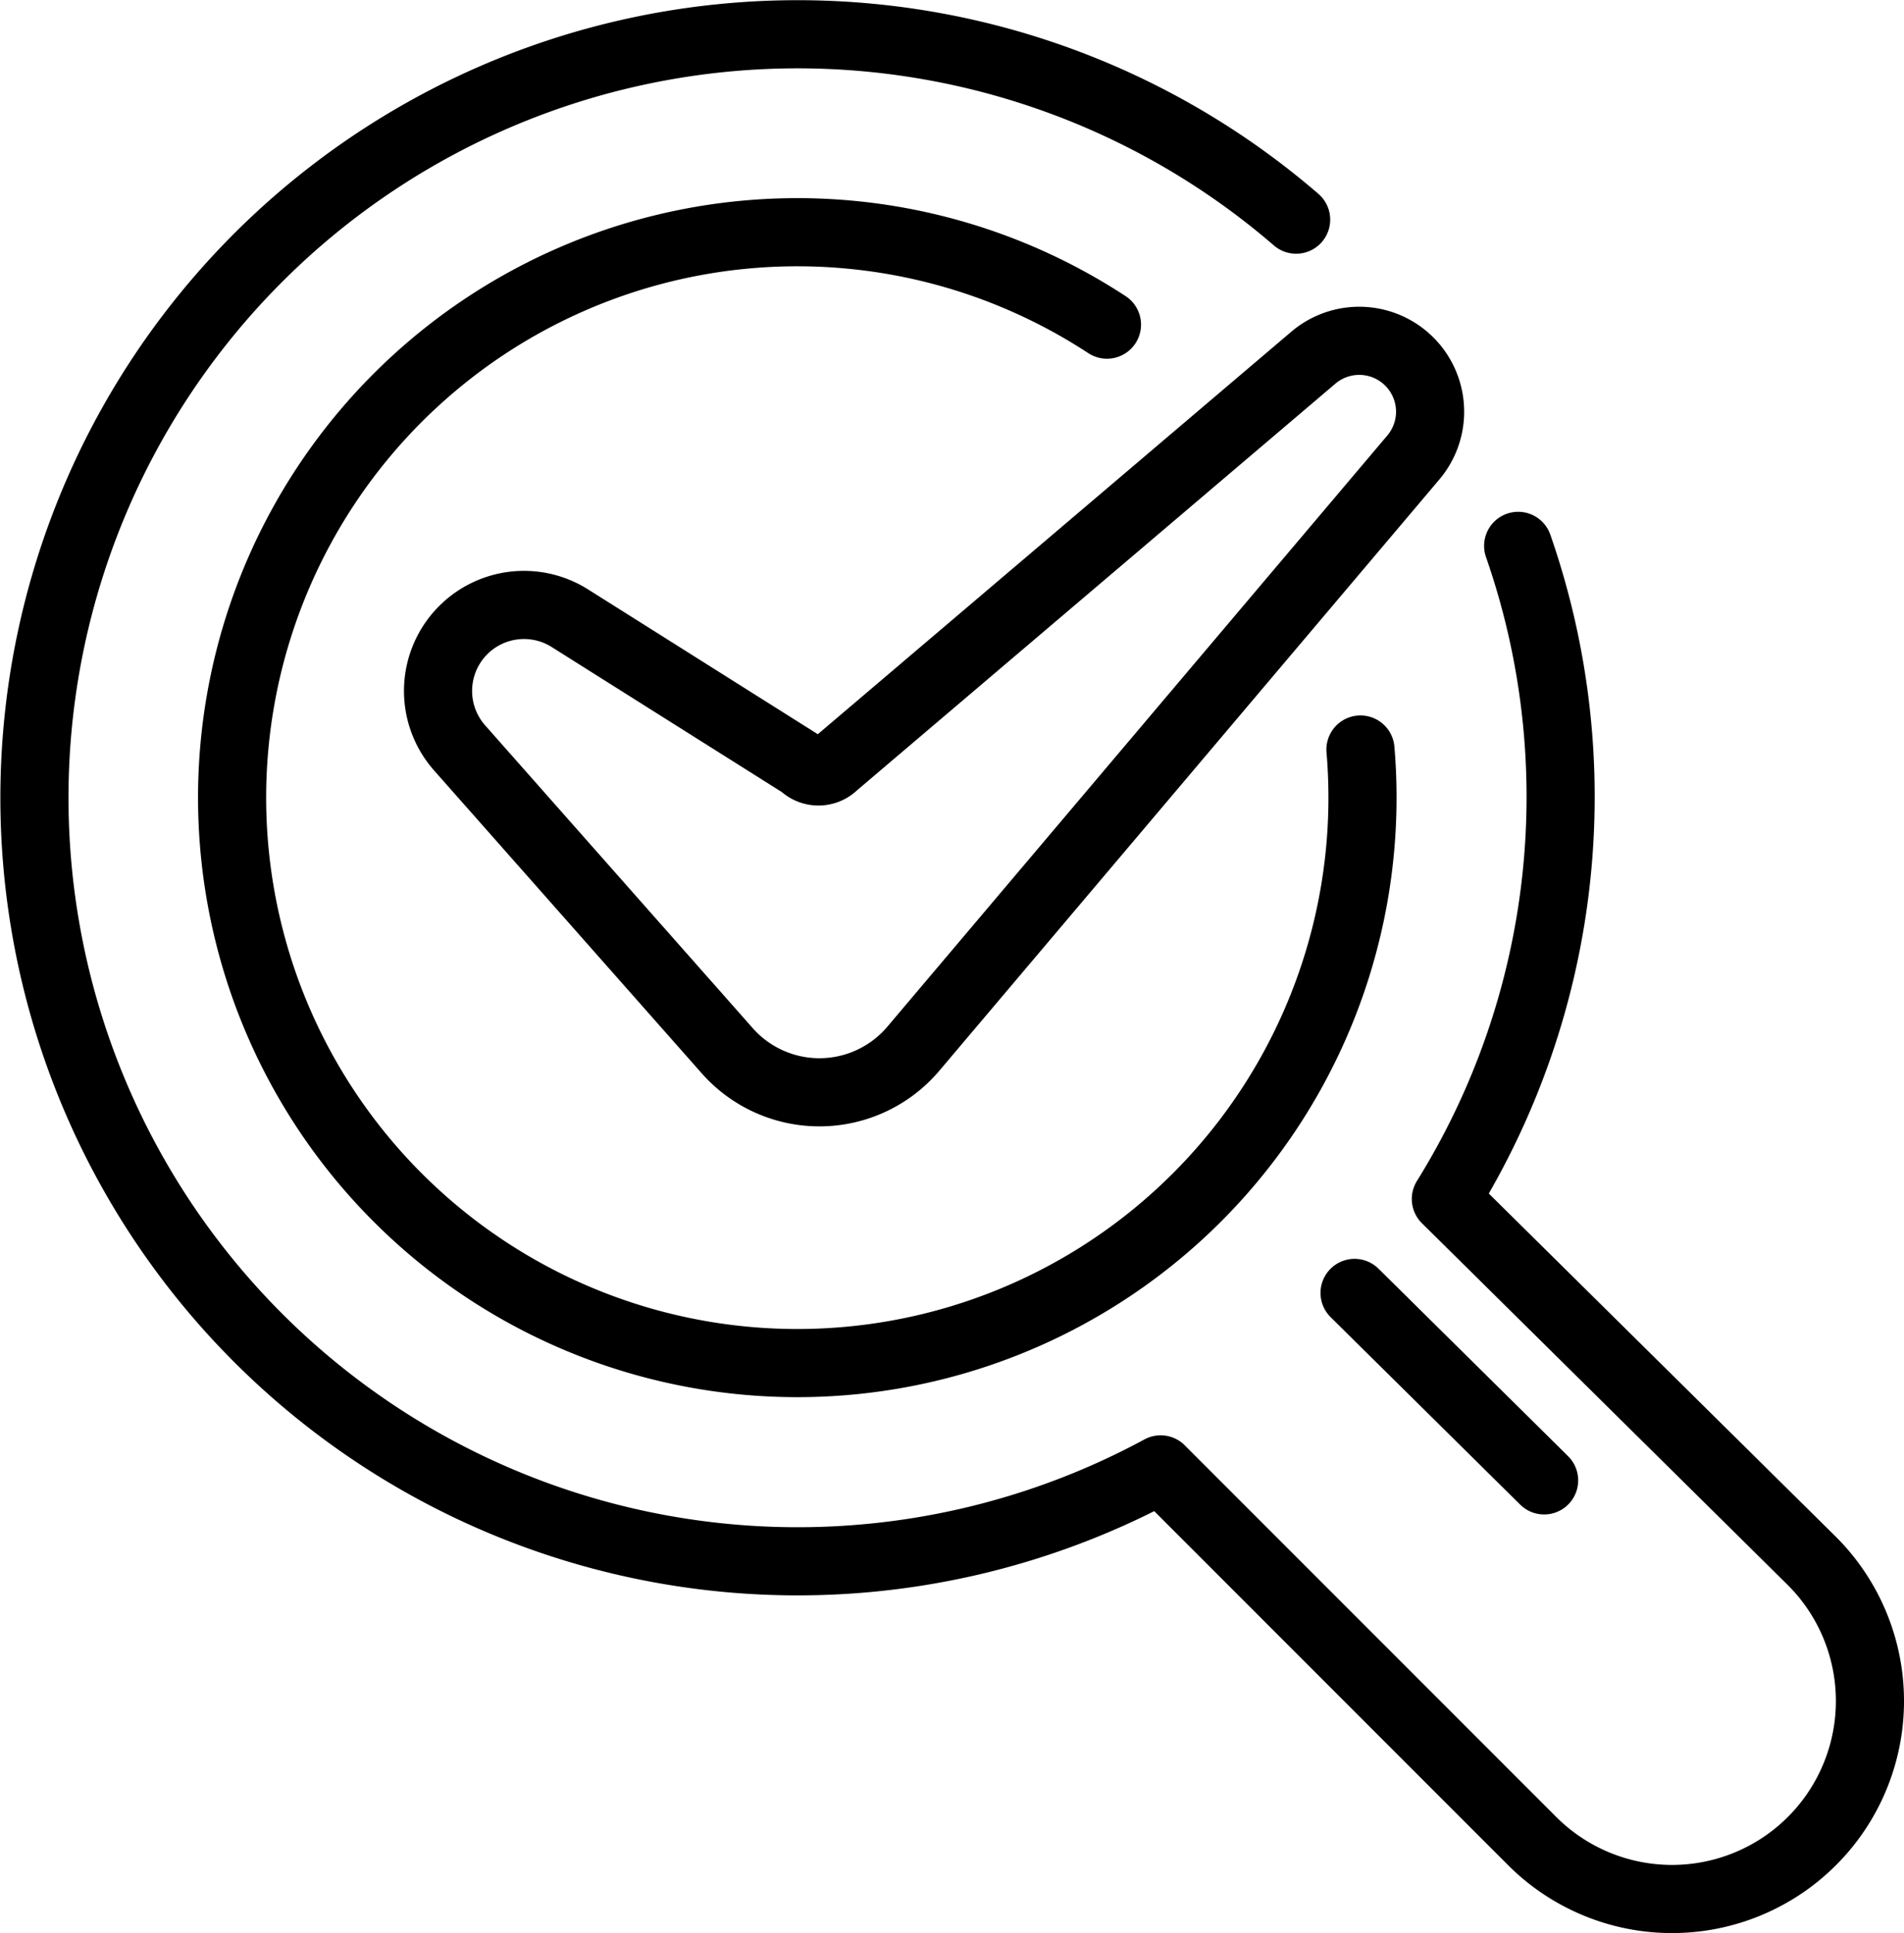
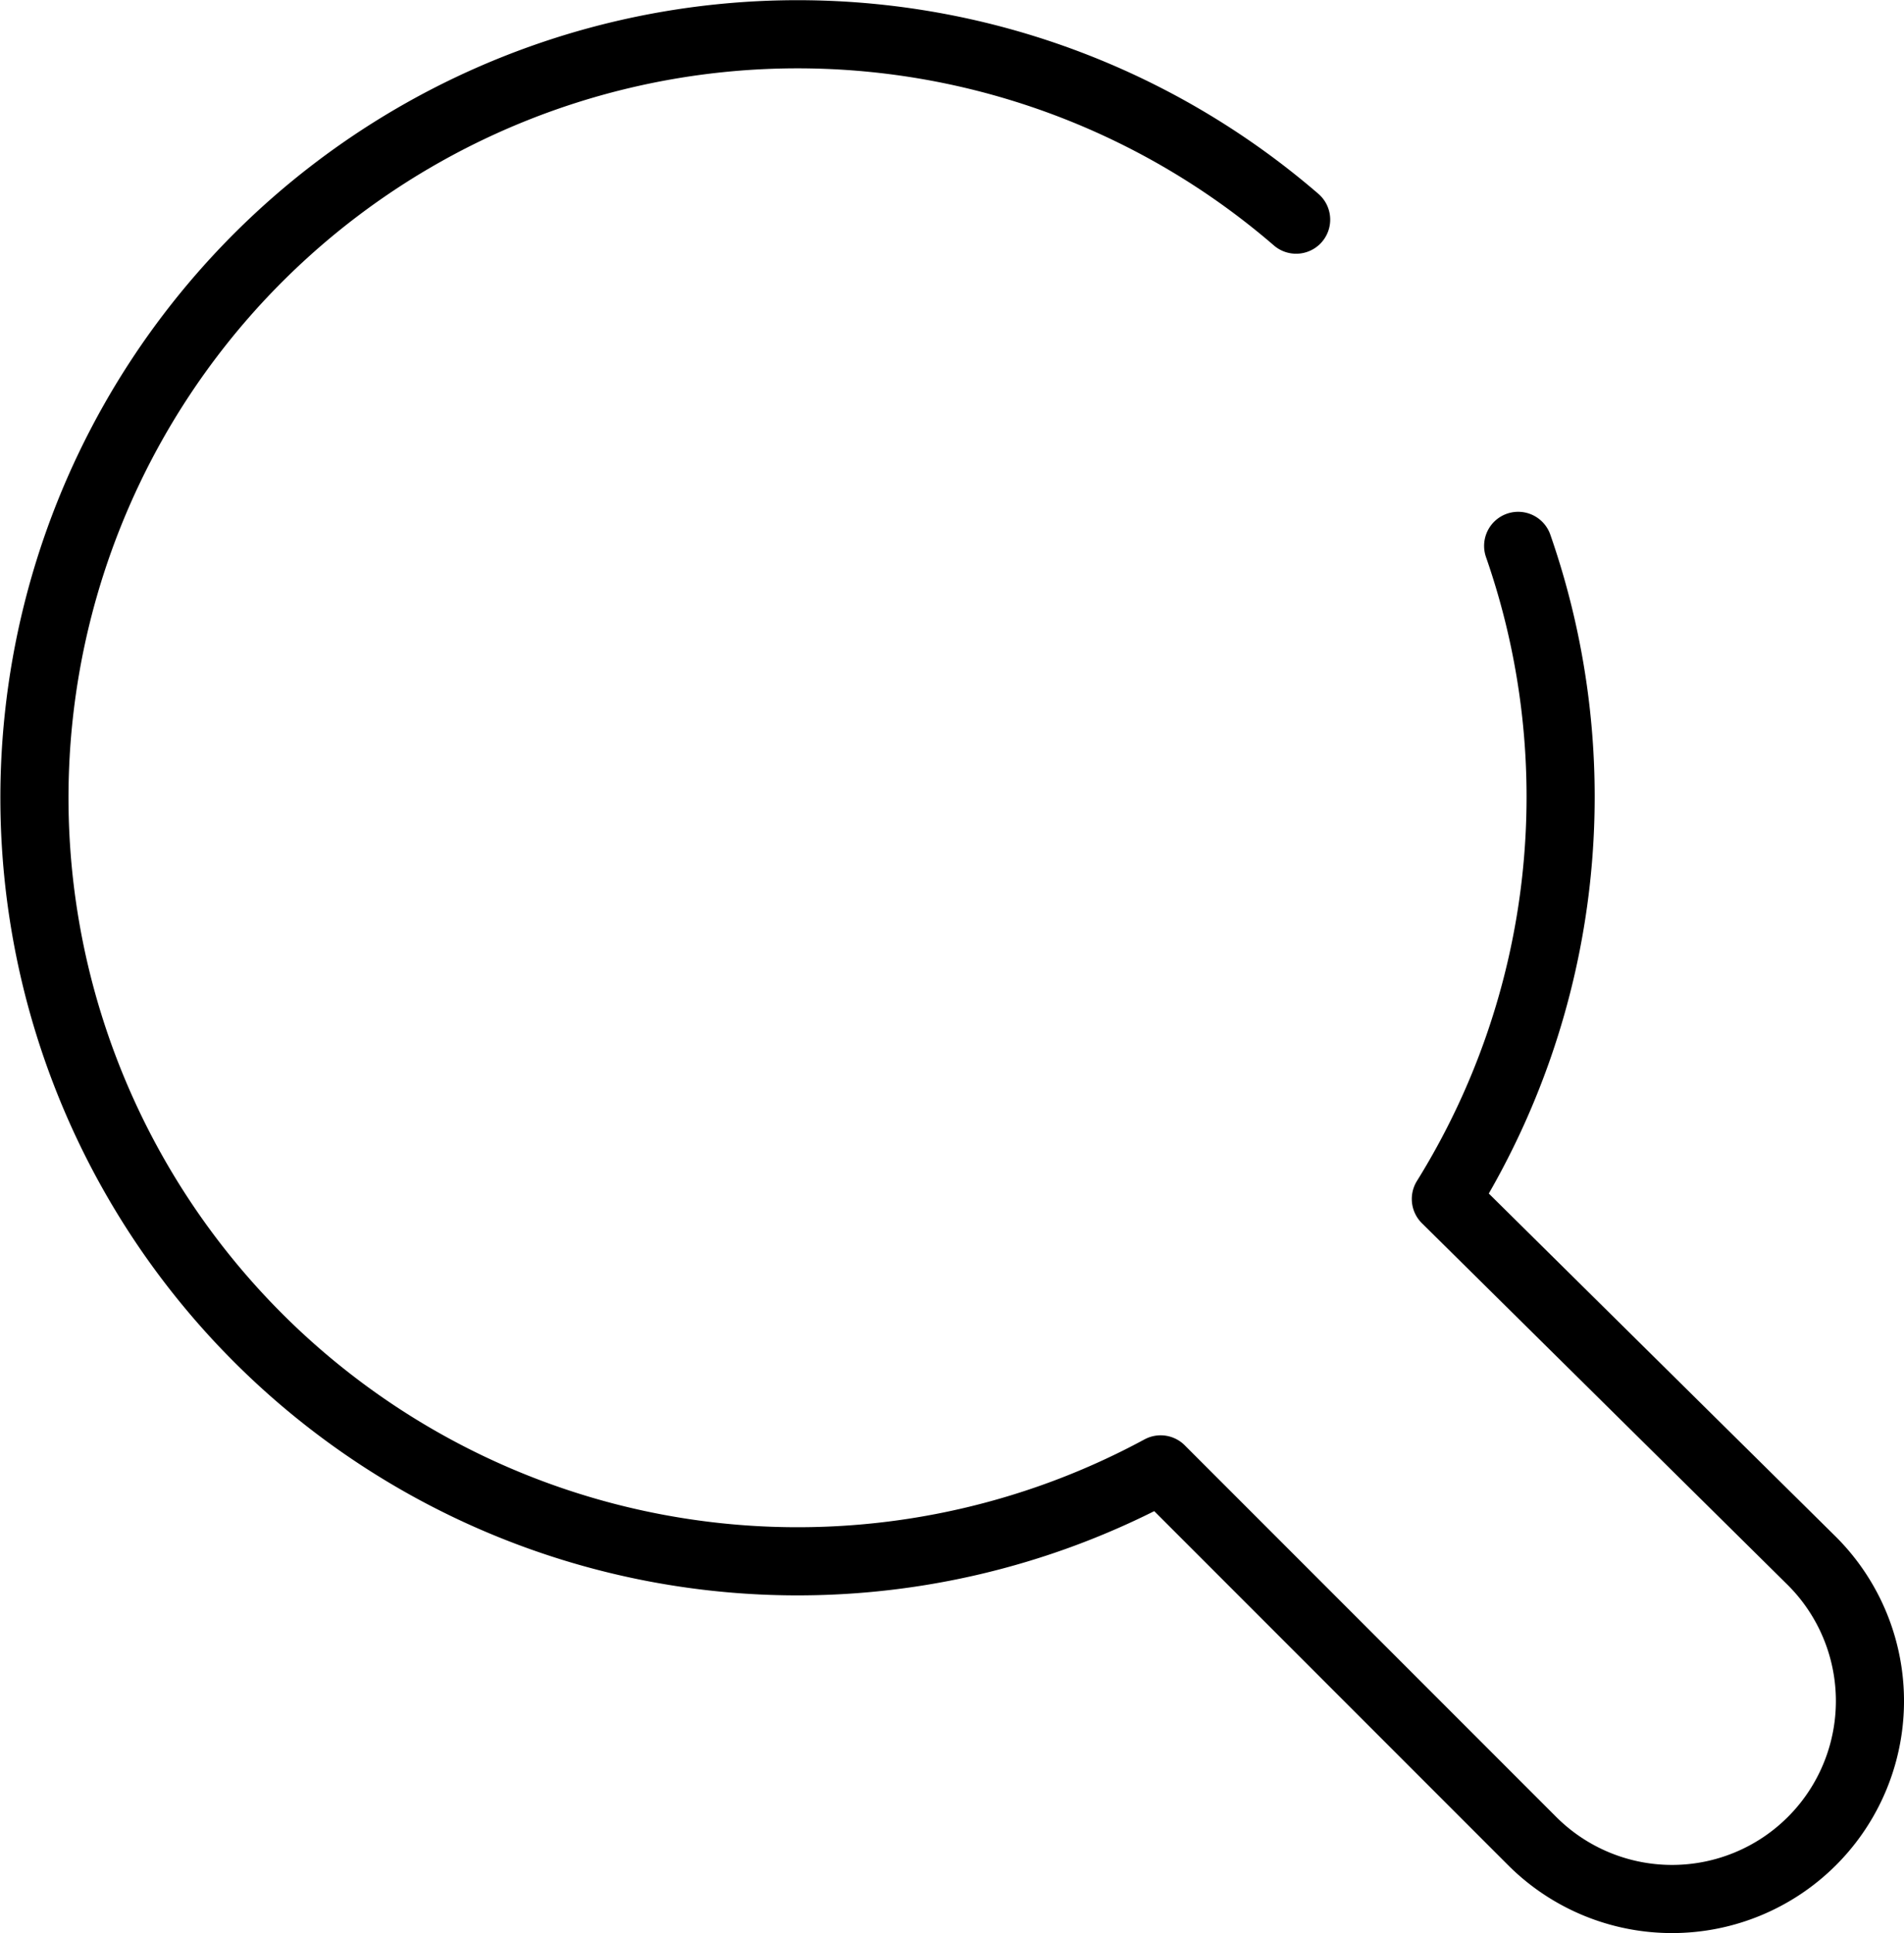
<svg xmlns="http://www.w3.org/2000/svg" width="139.75" height="141.825" viewBox="0 0 139.75 141.825">
  <g id="ikone-07" transform="translate(-27.13 -10.162)">
    <path id="Path_27" data-name="Path 27" d="M122.264,26.277a56.017,56.017,0,1,0-9.944,91.69l27.265,27.265a14.525,14.525,0,0,0,20.541,0h0a14.524,14.524,0,0,0,0-20.541L133.253,98.127a55.9,55.9,0,0,0,5.307-47.915" fill="none" stroke="#000" stroke-linecap="round" stroke-linejoin="round" stroke-width="5" />
-     <line id="Line_16" data-name="Line 16" x1="13.914" y1="13.755" transform="translate(126.552 105.019)" fill="none" stroke="#000" stroke-linecap="round" stroke-linejoin="round" stroke-width="5" />
-     <path id="Path_28" data-name="Path 28" d="M100.6,91.99l36.7-43.378a5.2,5.2,0,0,0,.2-6.468h0a5.2,5.2,0,0,0-7.538-.855L94.805,71.162a1.65,1.65,0,0,1-2.334,0L75.388,60.4a6.309,6.309,0,0,0-7.82.874h0a6.309,6.309,0,0,0-.262,8.651l19.636,22.21A9.031,9.031,0,0,0,100.6,91.99Z" transform="translate(-6.435 -4.884)" fill="none" stroke="#000" stroke-linecap="round" stroke-linejoin="round" stroke-width="5" />
-     <path id="Path_29" data-name="Path 29" d="M111.535,37.136A41.484,41.484,0,1,0,130.29,71.843q0-1.786-.149-3.535" transform="translate(-3.156 -3.156)" fill="none" stroke="#000" stroke-linecap="round" stroke-linejoin="round" stroke-width="5" />
  </g>
</svg>